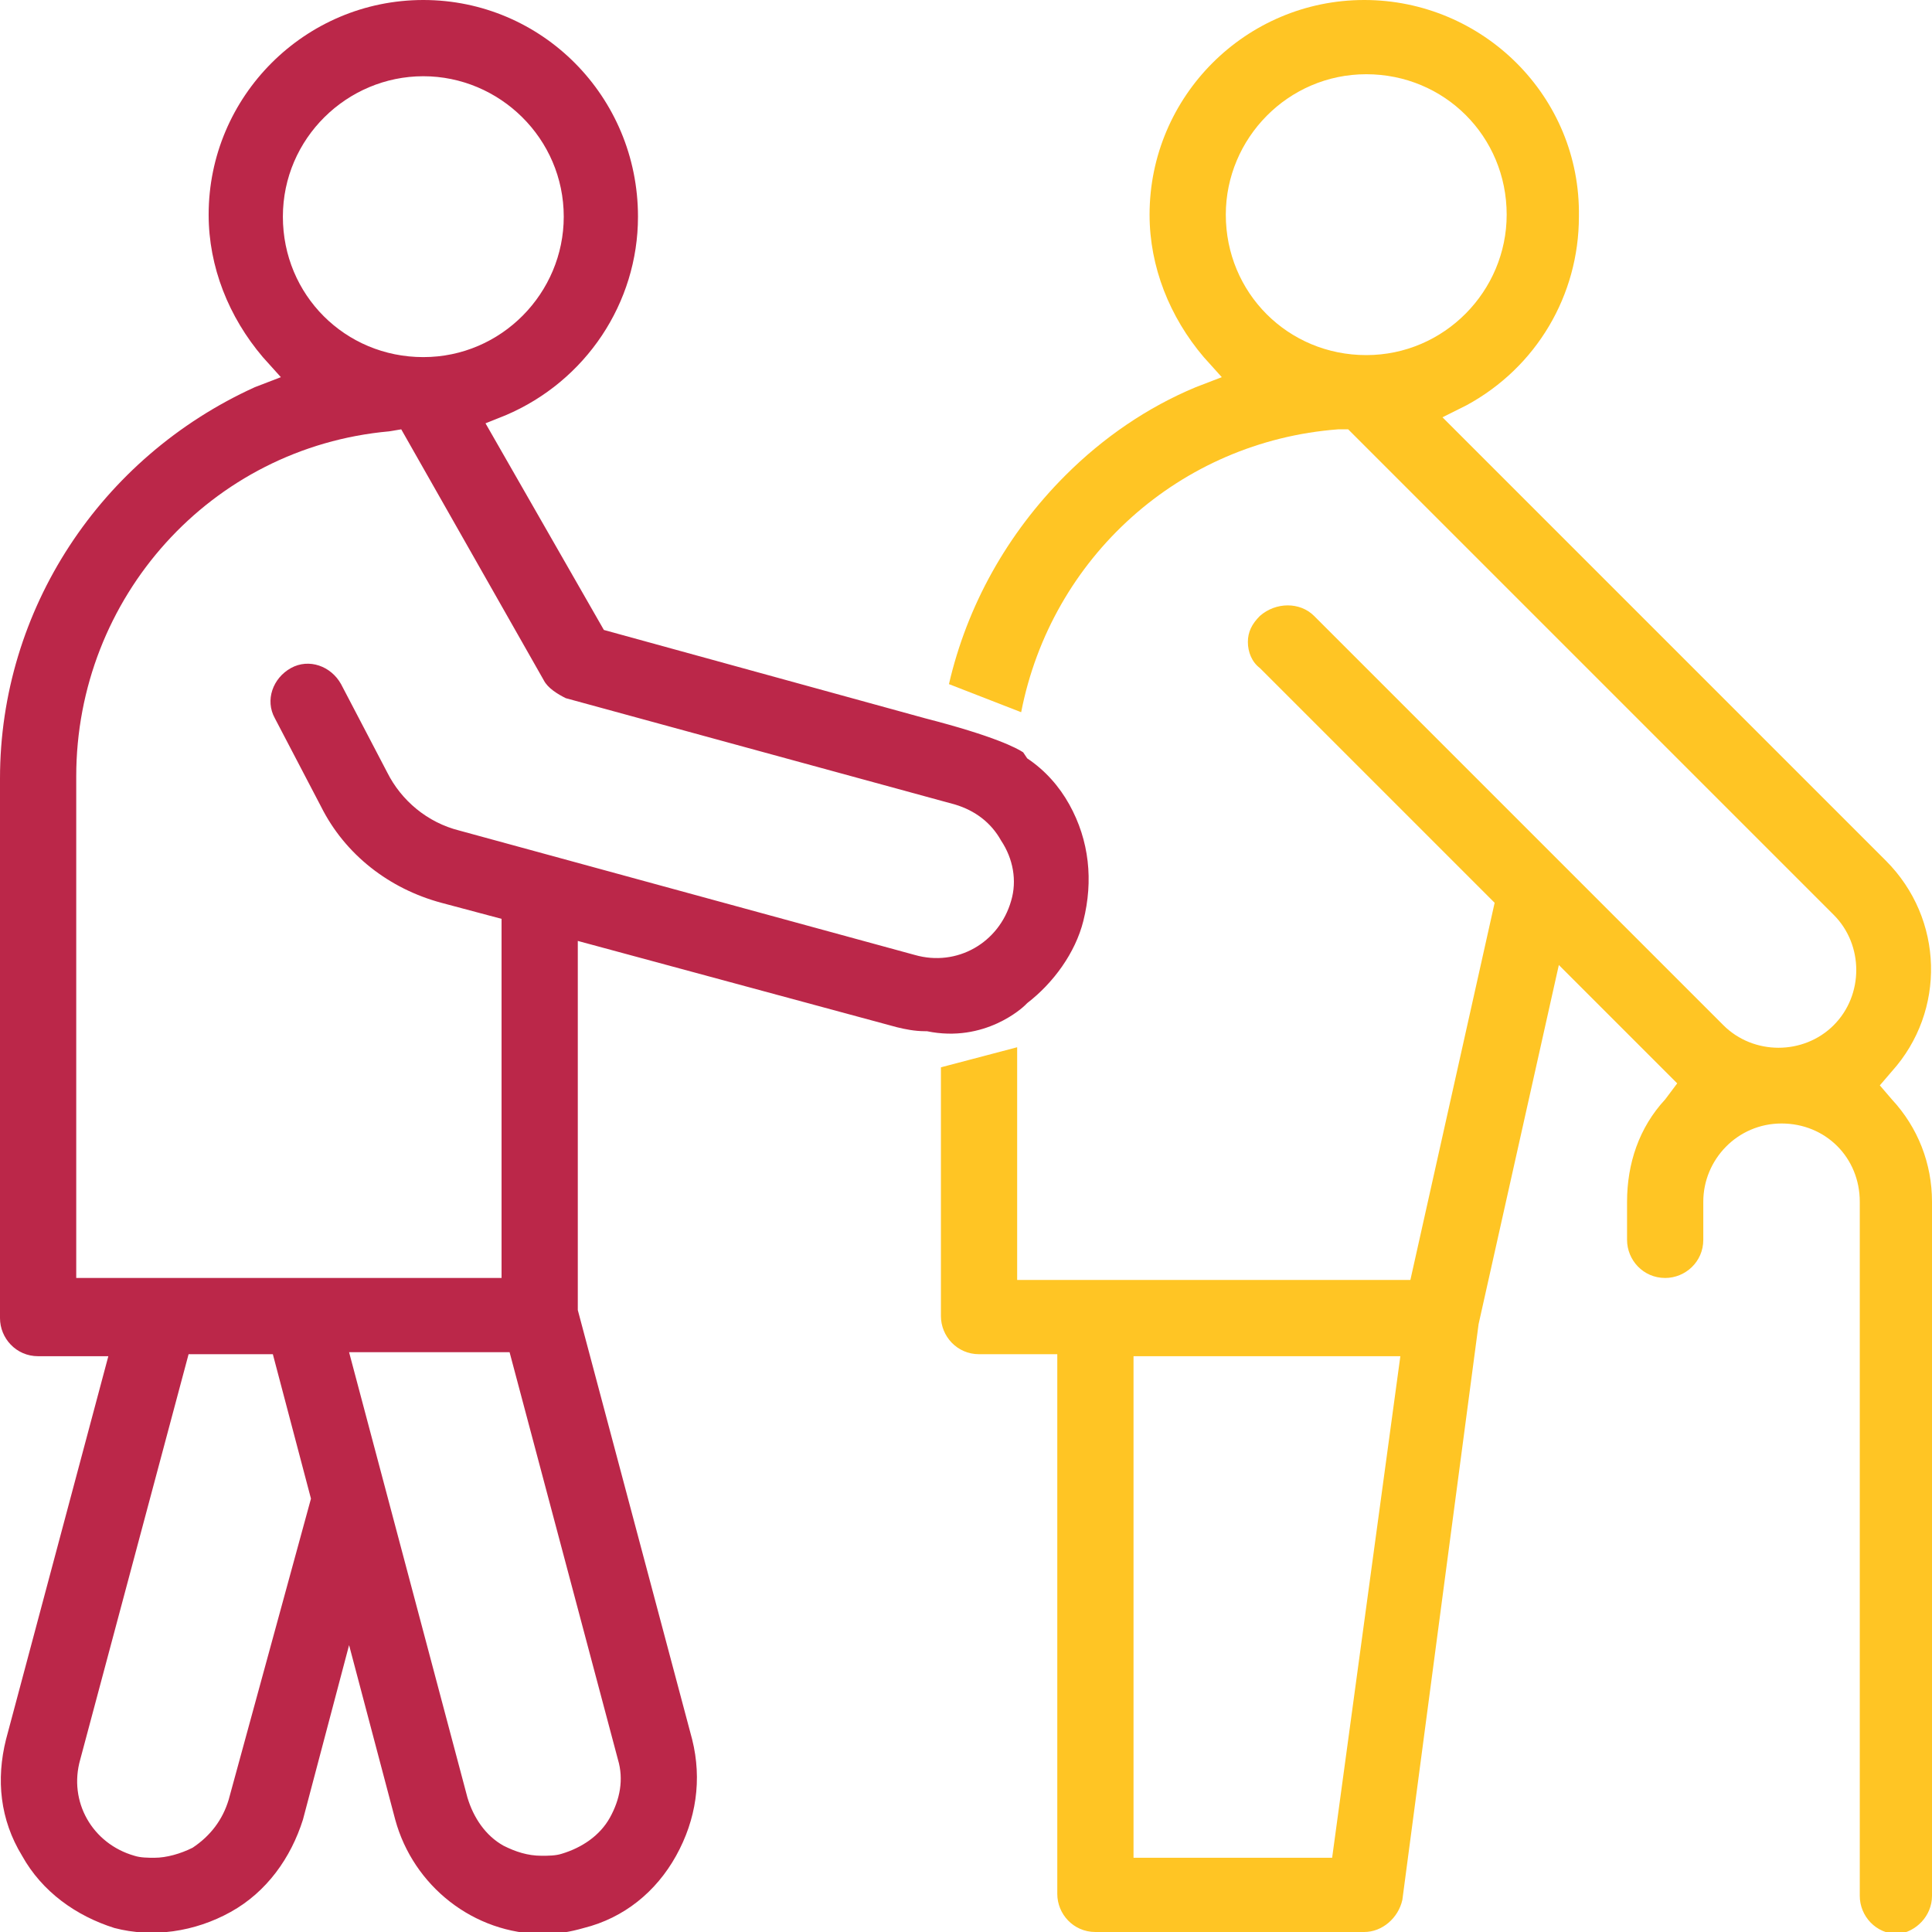
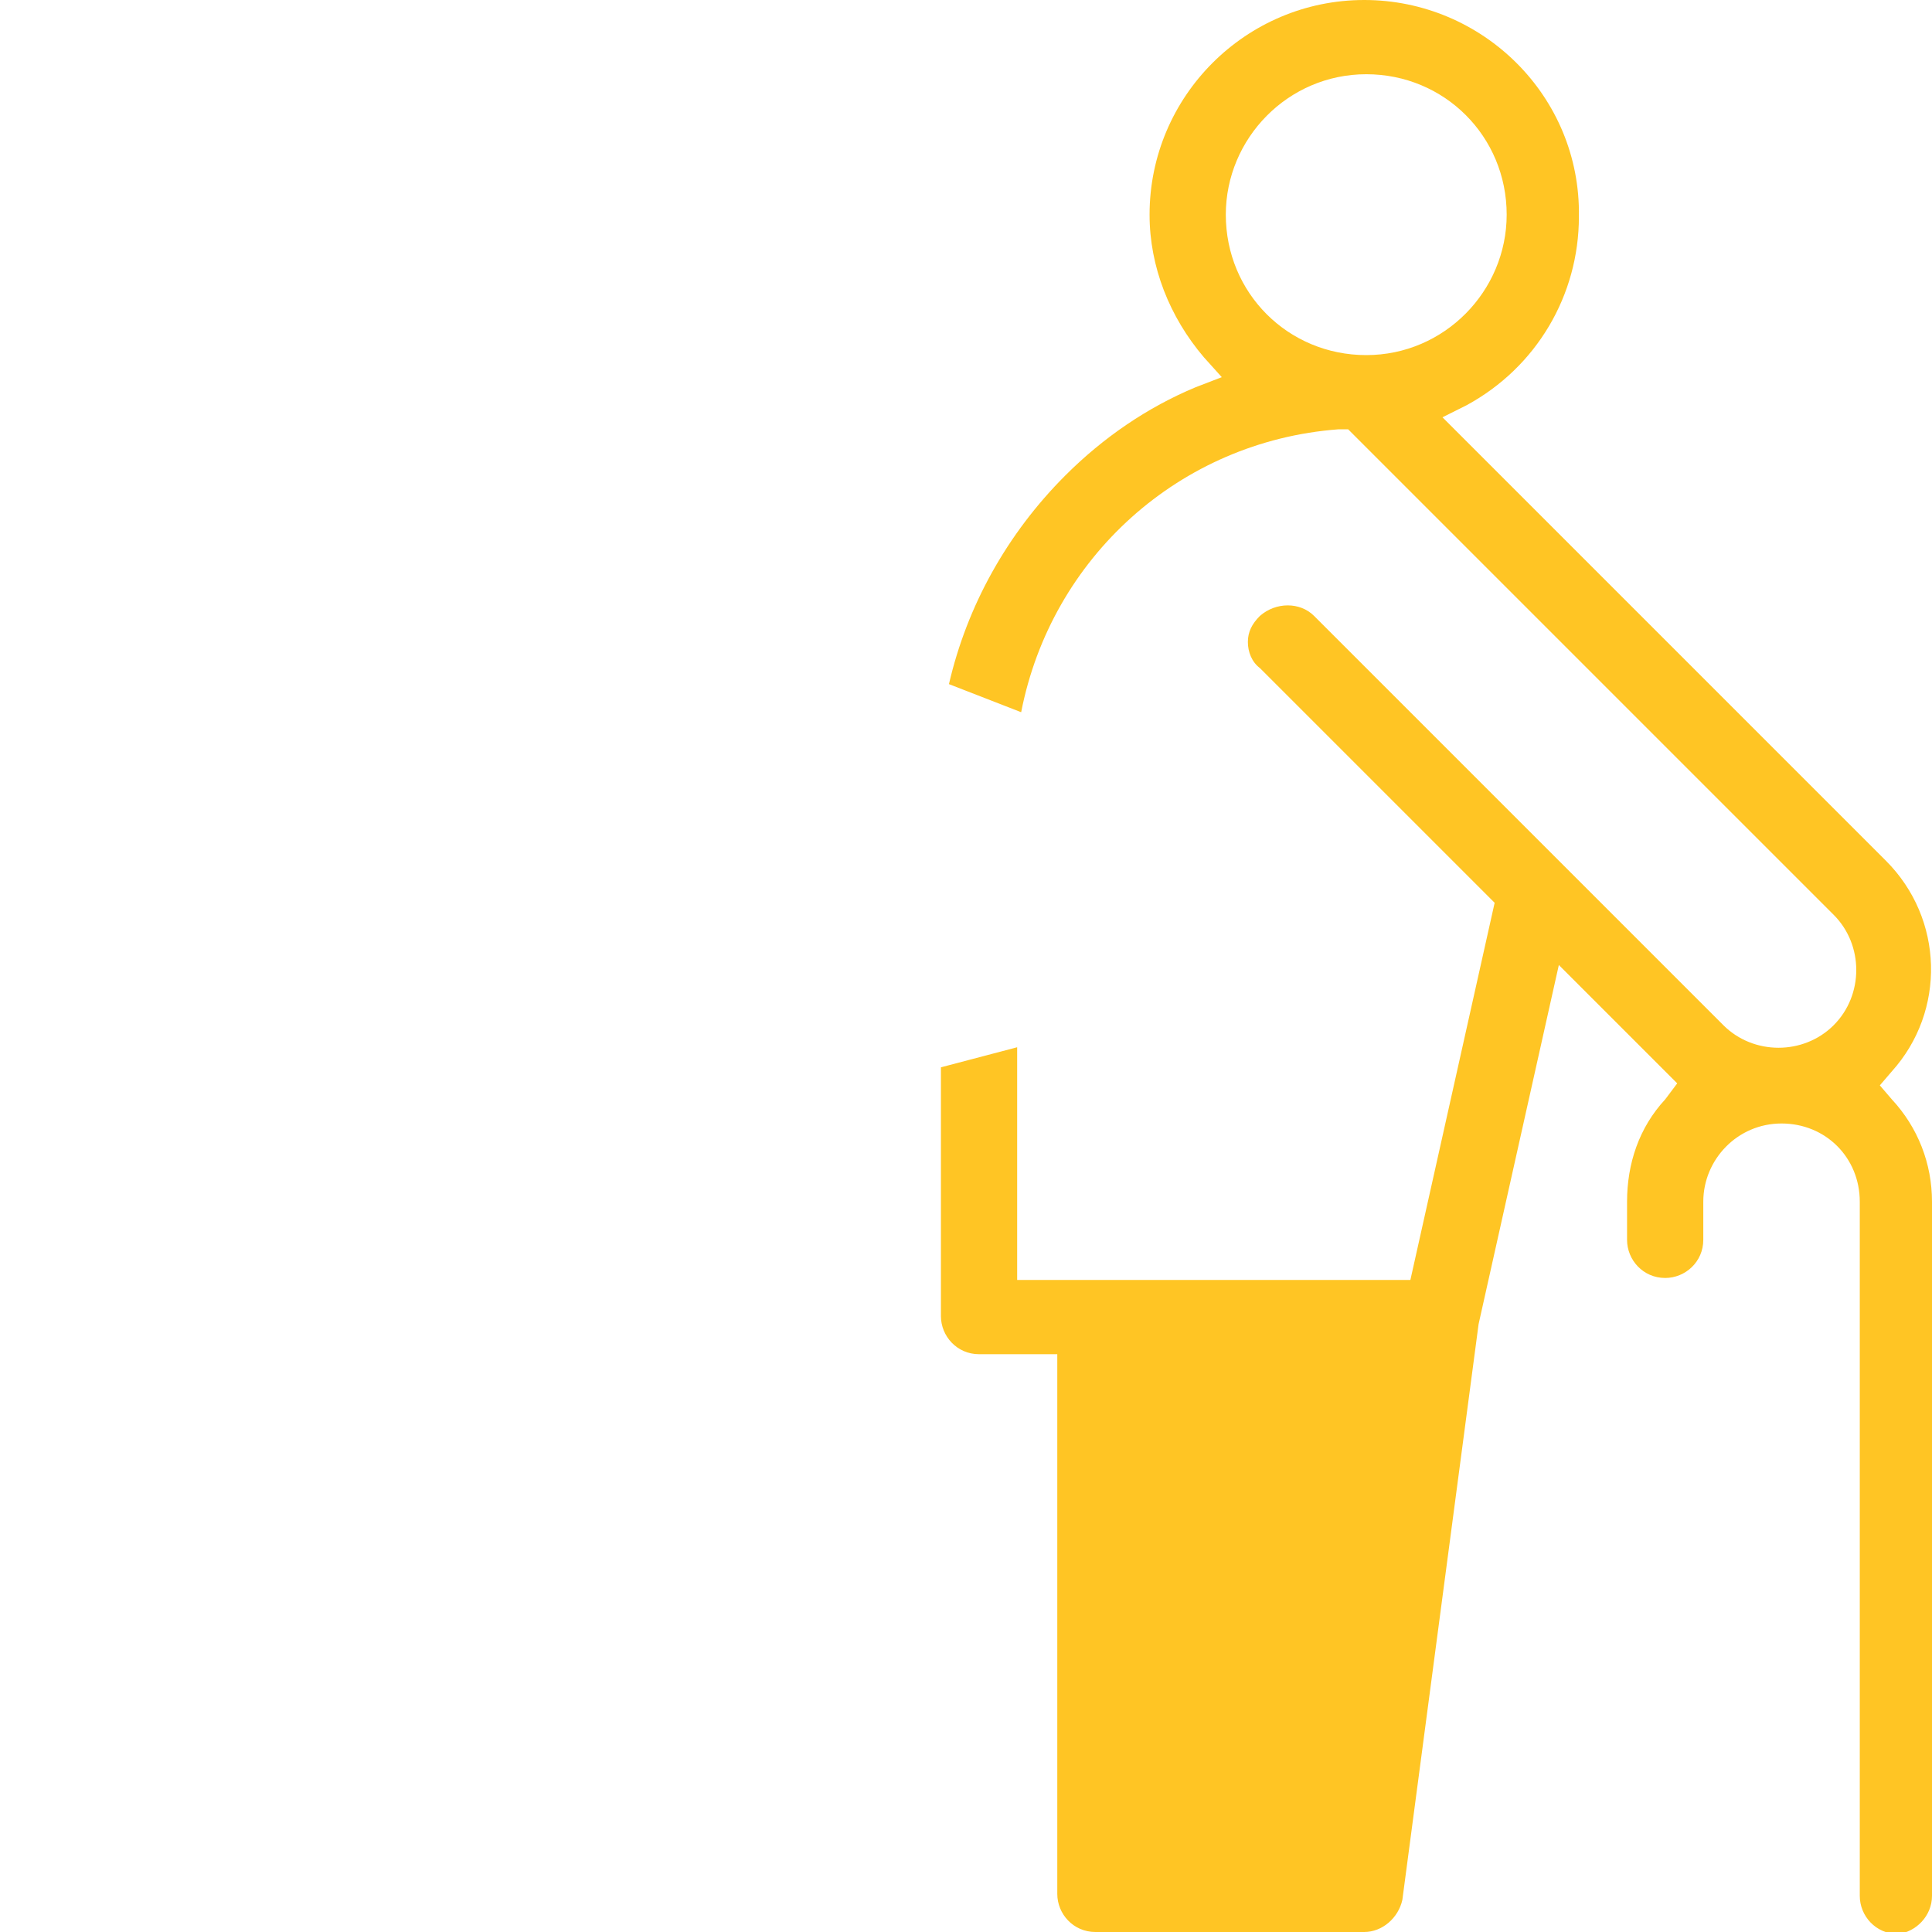
<svg xmlns="http://www.w3.org/2000/svg" version="1.1" id="Ebene_1" x="0px" y="0px" viewBox="0 0 96.3 96.3" style="enable-background:new 0 0 96.3 96.3;" xml:space="preserve">
  <style type="text/css"> .st0{fill:#FFC524;} .st1{fill:#BB2749;} </style>
-   <path class="st0" d="M96.3,94.5V59.9c0-1.9-0.7-3.7-2-5.1l-0.6-0.7l0.6-0.7c2.7-3,2.6-7.6-0.3-10.5L71.9,20.8l1.2-0.6 c3.5-1.9,5.6-5.5,5.6-9.4C78.8,4.8,73.9,0,68,0S57.3,4.8,57.3,10.7c0,2.6,1,5.1,2.7,7.1l0.9,1l-1.3,0.5c-2.4,1-4.6,2.5-6.5,4.4 c-2.9,2.9-4.9,6.5-5.8,10.4l3.6,1.4c1.5-7.7,7.9-13.5,15.8-14.1h0.5l24.2,24.2c1.5,1.5,1.5,4,0,5.5s-4,1.5-5.5,0L65.5,30.7 c-0.7-0.7-1.9-0.7-2.7,0c-0.4,0.4-0.6,0.8-0.6,1.3s0.2,1,0.6,1.3L74.5,45l-4.2,18.8H50.7V52.2l-3.8,1v12.4c0,1,0.8,1.9,1.9,1.9h3.9 v26.9c0,1,0.8,1.9,1.9,1.9H68c0.9,0,1.7-0.7,1.9-1.6L73.7,66l4-17.9l5.9,5.9L83,54.8c-1.3,1.4-1.9,3.2-1.9,5.1v1.9 c0,1,0.8,1.9,1.9,1.9c1,0,1.9-0.8,1.9-1.9v-1.9c0-2.1,1.7-3.9,3.9-3.9s3.9,1.7,3.9,3.9v34.6c0,1,0.8,1.9,1.9,1.9 C95.5,96.3,96.3,95.5,96.3,94.5z M61.1,10.7c0-3.8,3.1-7,7-7s7,3.1,7,7c0,3.8-3.1,7-7,7S61.1,14.6,61.1,10.7z M66.4,92.6h-9.9v-25 h13.3L66.4,92.6z" />
-   <path class="st1" d="M54,45.9c0.5-2,0.3-4-0.7-5.8c-0.5-0.9-1.2-1.7-2.1-2.3L51,37.5c-0.3-0.2-1.4-0.8-4.9-1.7l-16-4.4l-5.9-10.3 l1-0.4c4-1.7,6.6-5.6,6.6-9.9C31.8,4.8,27,0,21.1,0S10.4,4.8,10.4,10.7c0,2.6,1,5.1,2.7,7.1l0.9,1l-1.3,0.5C5,22.8,0,30.4,0,38.8 v26.9c0,1,0.8,1.9,1.9,1.9h3.5L0.3,86.7c-0.5,2-0.3,4,0.8,5.8c1,1.8,2.7,3,4.6,3.6c1.9,0.5,4,0.2,5.8-0.8s3-2.7,3.6-4.6l2.3-8.7 l2.3,8.7c0.9,3.3,3.9,5.7,7.4,5.7c0.7,0,1.3-0.1,2-0.3c2-0.5,3.6-1.8,4.6-3.6s1.3-3.8,0.8-5.8l-5.7-21.4V46.9l15.9,4.3 c0.4,0.1,0.9,0.2,1.4,0.2h0.1c2.9,0.6,4.8-1.2,4.9-1.3l0.1-0.1C52.5,49,53.6,47.5,54,45.9z M21.1,3.8c3.8,0,7,3.1,7,7 c0,3.8-3.1,7-7,7s-7-3.1-7-7S17.3,3.8,21.1,3.8z M11.4,89.7c-0.3,1-0.9,1.8-1.8,2.4c-0.6,0.3-1.3,0.5-1.9,0.5c-0.3,0-0.7,0-1-0.1 c-2.1-0.6-3.3-2.7-2.7-4.8l5.4-20.2h4.2l1.9,7.2L11.4,89.7z M30.8,87.7c0.3,1,0.1,2-0.4,2.9S29,92.1,28,92.4c-0.3,0.1-0.7,0.1-1,0.1 c-0.7,0-1.3-0.2-1.9-0.5c-0.9-0.5-1.5-1.4-1.8-2.4l-5.9-22.2h8L30.8,87.7z M50.4,44.9L50.4,44.9c-0.6,2.1-2.7,3.3-4.8,2.7l-22.7-6.2 c-1.6-0.4-2.9-1.5-3.6-2.9L17,34.1c-0.5-0.9-1.6-1.3-2.5-0.8s-1.3,1.6-0.8,2.5l2.3,4.4c1.2,2.4,3.4,4.1,6,4.8l3,0.8v17.9H3.8v-25 c0-8.9,6.7-16.4,15.6-17.2l0.6-0.1l7.1,12.5c0.2,0.4,0.7,0.7,1.1,0.9l19.4,5.3c1,0.3,1.8,0.9,2.3,1.8C50.5,42.8,50.7,43.9,50.4,44.9 z" />
+   <path class="st0" d="M96.3,94.5V59.9c0-1.9-0.7-3.7-2-5.1l-0.6-0.7l0.6-0.7c2.7-3,2.6-7.6-0.3-10.5L71.9,20.8l1.2-0.6 c3.5-1.9,5.6-5.5,5.6-9.4C78.8,4.8,73.9,0,68,0S57.3,4.8,57.3,10.7c0,2.6,1,5.1,2.7,7.1l0.9,1l-1.3,0.5c-2.4,1-4.6,2.5-6.5,4.4 c-2.9,2.9-4.9,6.5-5.8,10.4l3.6,1.4c1.5-7.7,7.9-13.5,15.8-14.1h0.5l24.2,24.2c1.5,1.5,1.5,4,0,5.5s-4,1.5-5.5,0L65.5,30.7 c-0.7-0.7-1.9-0.7-2.7,0c-0.4,0.4-0.6,0.8-0.6,1.3s0.2,1,0.6,1.3L74.5,45l-4.2,18.8H50.7V52.2l-3.8,1v12.4c0,1,0.8,1.9,1.9,1.9h3.9 v26.9c0,1,0.8,1.9,1.9,1.9H68c0.9,0,1.7-0.7,1.9-1.6L73.7,66l4-17.9l5.9,5.9L83,54.8c-1.3,1.4-1.9,3.2-1.9,5.1v1.9 c0,1,0.8,1.9,1.9,1.9c1,0,1.9-0.8,1.9-1.9v-1.9c0-2.1,1.7-3.9,3.9-3.9s3.9,1.7,3.9,3.9v34.6c0,1,0.8,1.9,1.9,1.9 C95.5,96.3,96.3,95.5,96.3,94.5z M61.1,10.7c0-3.8,3.1-7,7-7s7,3.1,7,7c0,3.8-3.1,7-7,7S61.1,14.6,61.1,10.7z M66.4,92.6h-9.9h13.3L66.4,92.6z" />
</svg>